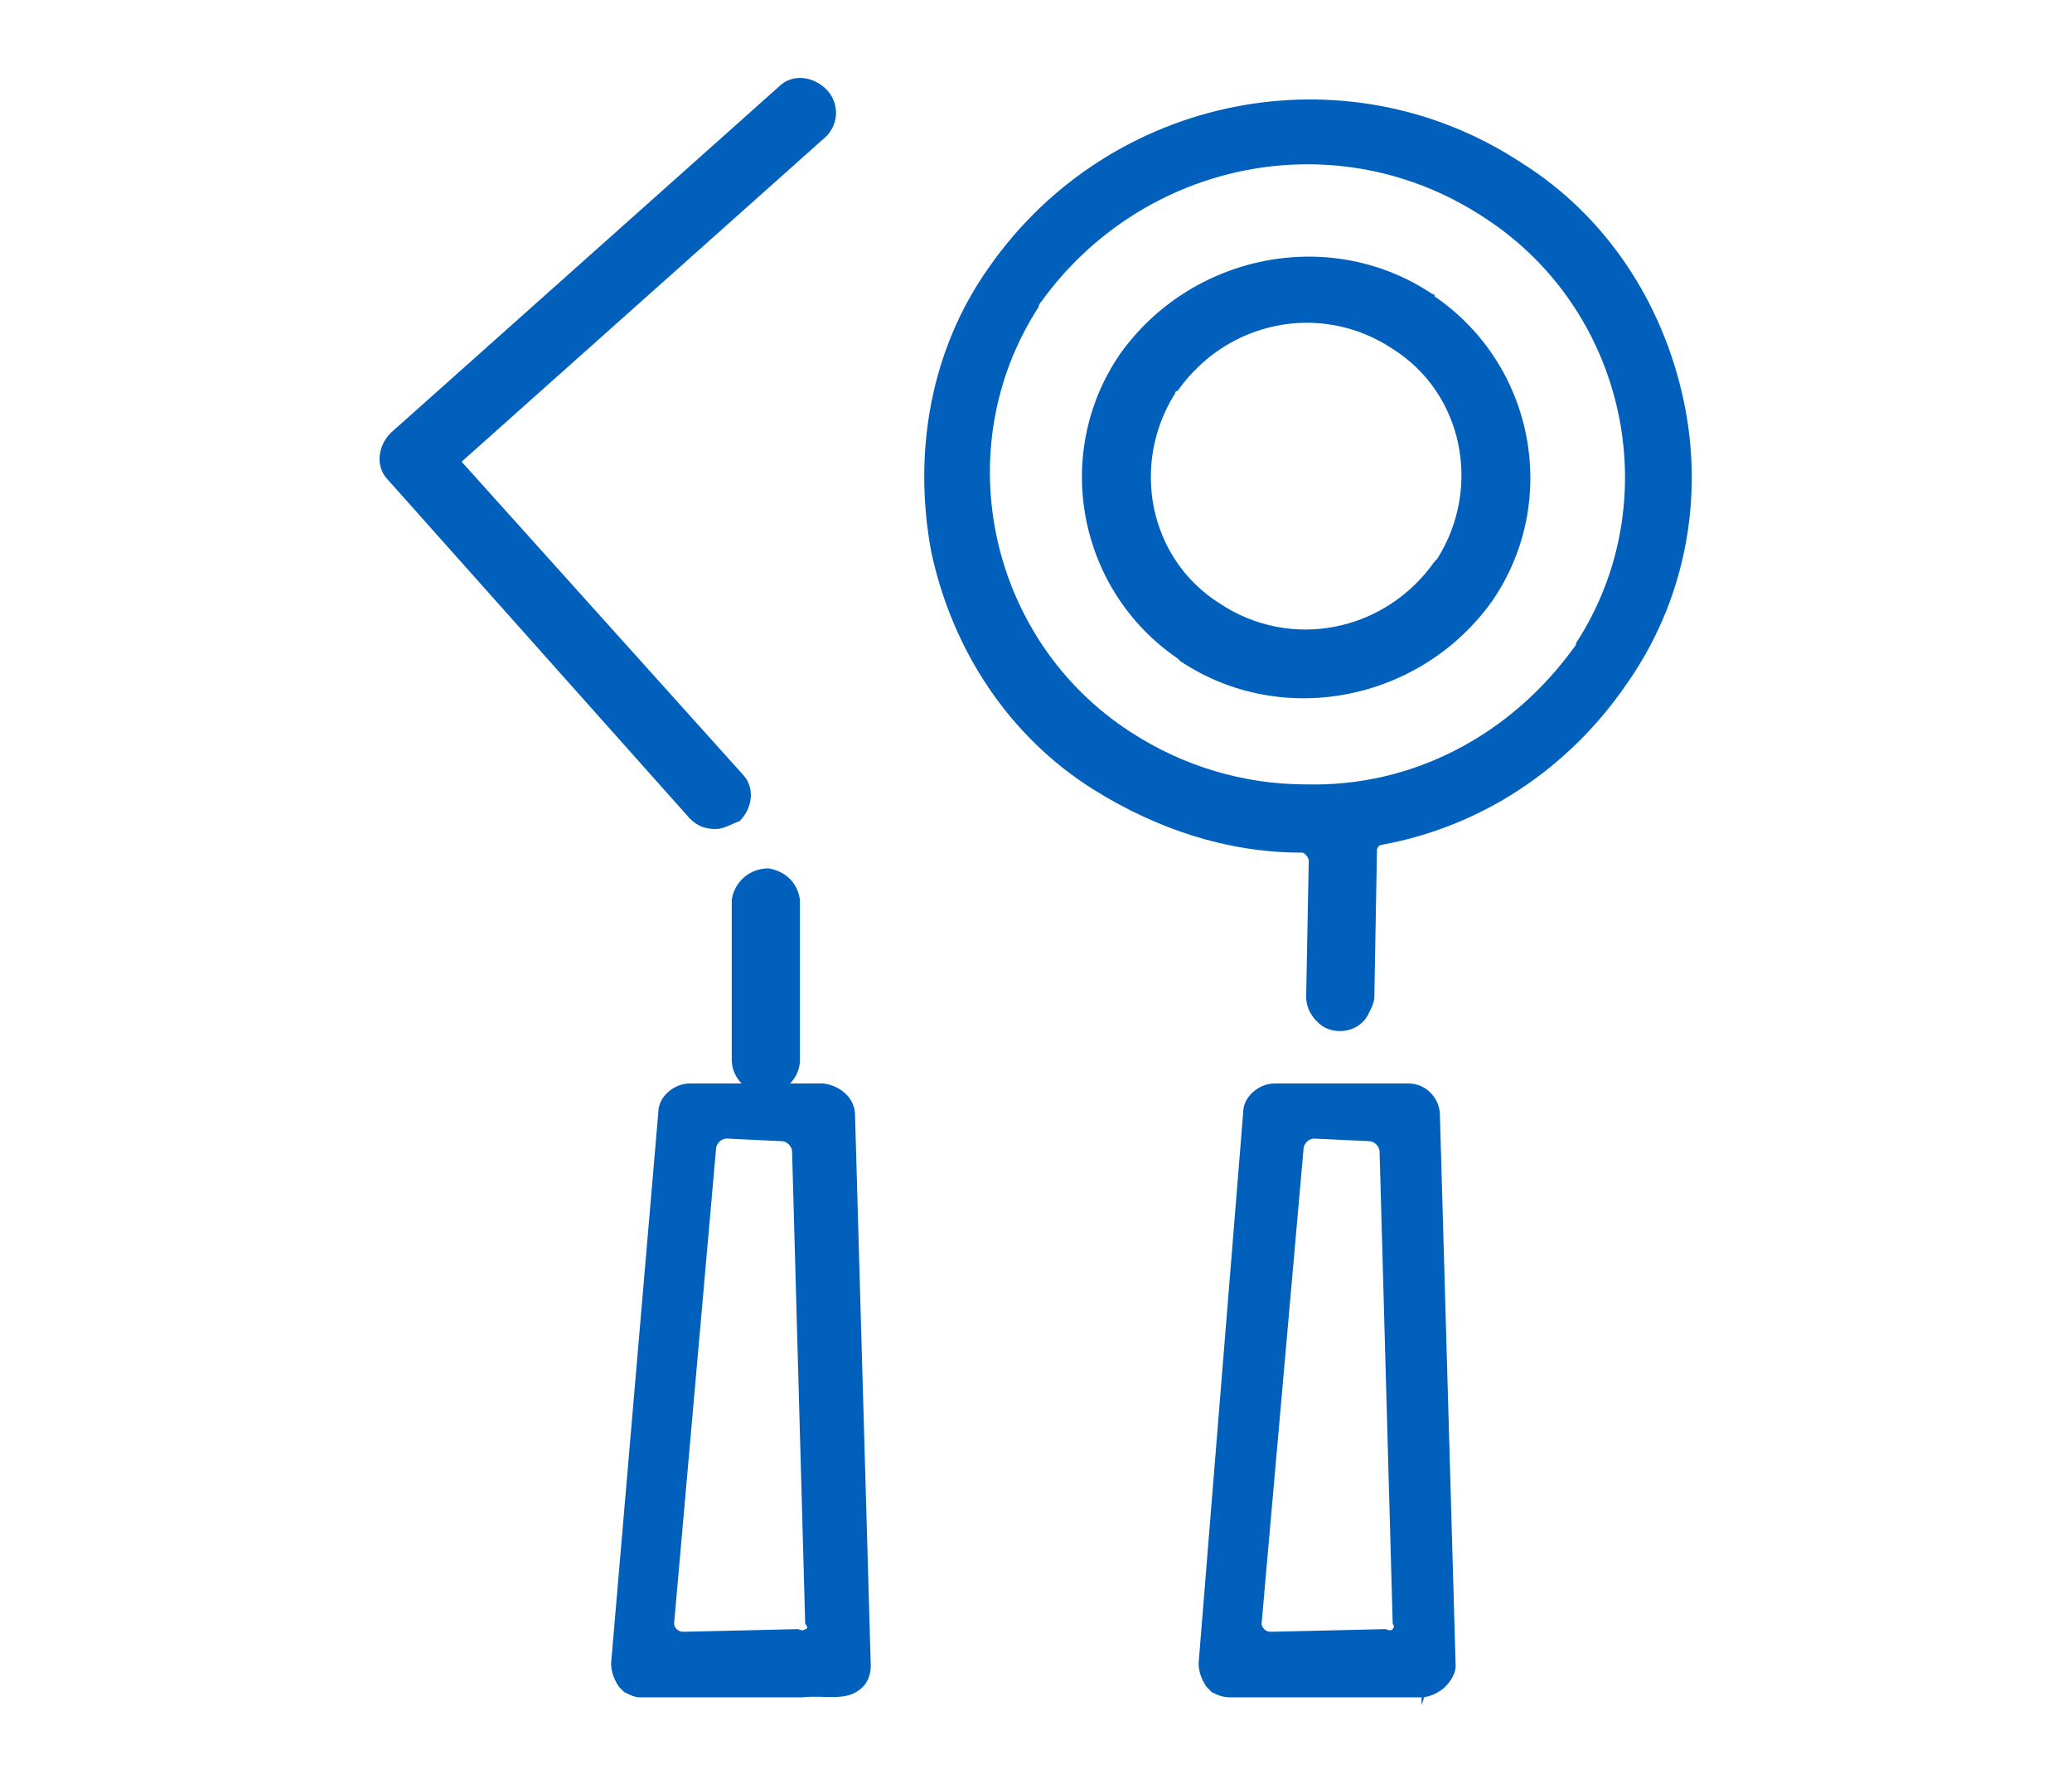
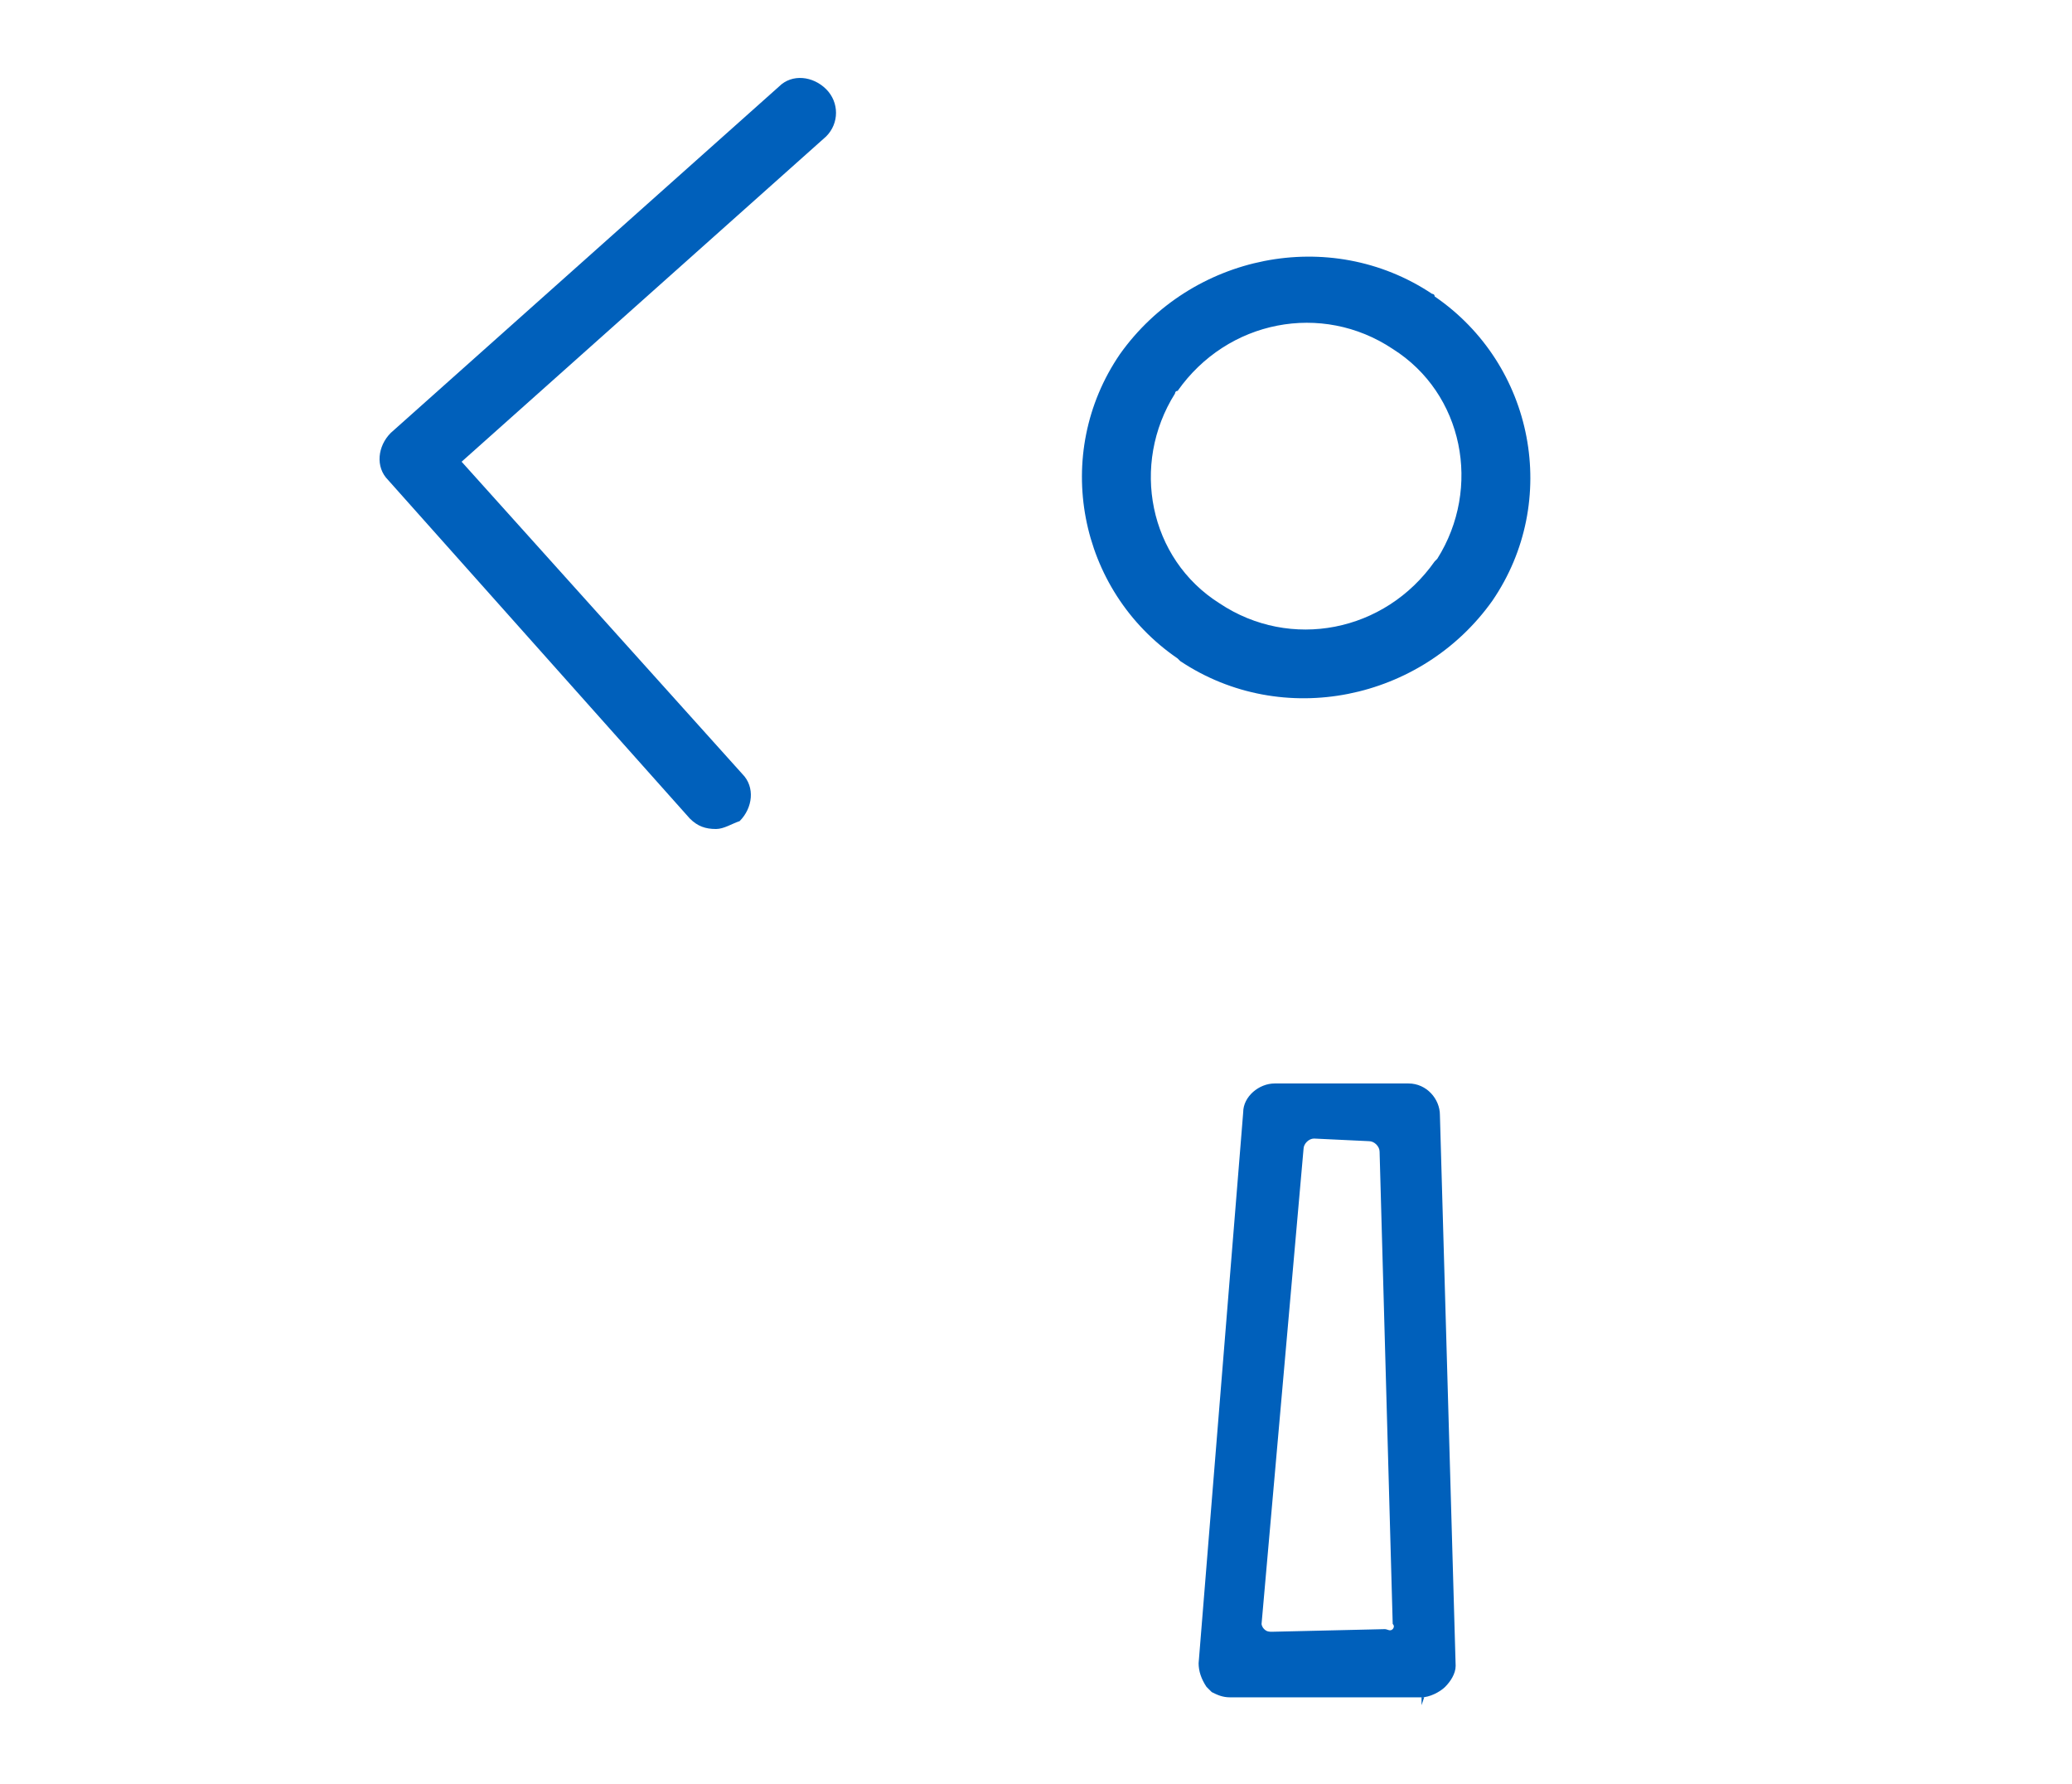
<svg xmlns="http://www.w3.org/2000/svg" version="1.1" id="Layer_1" x="0px" y="0px" viewBox="0 0 79 68" style="enable-background:new 0 0 79 68;" xml:space="preserve">
  <style type="text/css">
	.st0{fill:none;}
	.st1{fill:#0060BB;}
</style>
  <title>icon</title>
  <g id="Layer_2_1_">
-     <path class="st0" d="M53.1,13.3c-2.7-1.8-6.4-1.1-8.2,1.6c-1.8,2.6-1.1,6.2,1.5,8c0,0,0.1,0,0.1,0.1c2.7,1.8,6.4,1.1,8.2-1.6   c1.8-2.6,1.1-6.2-1.5-8C53.2,13.4,53.1,13.4,53.1,13.3z" />
    <path class="st0" d="M56.9,22.9c-2.7,3.9-8,4.9-11.9,2.3c-3.9-2.5-4.9-7.7-2.4-11.5c0,0,0.1-0.1,0.1-0.1c2.7-3.9,8-4.9,11.9-2.3   c3.9,2.5,5,7.7,2.5,11.5C57,22.7,57,22.8,56.9,22.9z" />
    <polygon class="st0" points="51.1,39.5 51.1,39.5 51.1,39.5  " />
    <polygon class="st0" points="28.1,44.3 26.6,61.6 30.1,61.6 29.6,44.3  " />
    <path class="st1" d="M54.6,11.2c-3.9-2.6-9.2-1.5-11.9,2.3c-2.6,3.8-1.6,9,2.2,11.6c0,0,0.1,0.1,0.1,0.1c3.9,2.6,9.2,1.5,11.9-2.3   c2.6-3.8,1.6-9-2.2-11.6C54.7,11.2,54.6,11.2,54.6,11.2z M54.7,21.4c-1.9,2.7-5.5,3.4-8.2,1.6c-2.7-1.7-3.4-5.3-1.7-8   c0,0,0-0.1,0.1-0.1c1.9-2.7,5.5-3.4,8.2-1.6c2.7,1.7,3.4,5.3,1.7,8C54.8,21.3,54.7,21.4,54.7,21.4z" />
-     <path class="st1" d="M52.4,38l0.1-5.6c0-0.1,0.1-0.2,0.2-0.2c3.8-0.7,7.1-2.9,9.3-6.1c2.2-3.1,3-7,2.2-10.8c-0.8-3.8-3-7.1-6.2-9.1   c-6.7-4.4-15.7-2.6-20.3,4c-2.2,3.1-2.9,7-2.2,10.8c0.8,3.8,3,7.1,6.2,9.1c2.4,1.5,5.1,2.4,7.9,2.4c0.1,0,0.1,0,0.2,0.1   c0,0,0.1,0.1,0.1,0.2L49.8,38c0,0.4,0.2,0.8,0.6,1.1c0.6,0.4,1.5,0.2,1.8-0.5C52.3,38.4,52.4,38.2,52.4,38z M49.8,29.9   c-2.4,0-4.7-0.7-6.7-2c-5.4-3.5-7-10.8-3.5-16.2c0-0.1,0.1-0.2,0.1-0.2C43.6,6.1,51,4.6,56.6,8.3c5.4,3.5,7,10.8,3.5,16.2   c0,0.1-0.1,0.2-0.1,0.2C57.6,28,53.9,30,49.8,29.9L49.8,29.9z" />
    <path class="st1" d="M55.1,64.3c0.2-0.2,0.4-0.5,0.4-0.8l-0.6-21c0-0.6-0.5-1.2-1.2-1.2h-5.1c-0.6,0-1.2,0.5-1.2,1.1l-1.7,21   c0,0.3,0.1,0.6,0.3,0.9c0.1,0.1,0.1,0.1,0.2,0.2c0.2,0.1,0.4,0.2,0.7,0.2h7.4L54.2,65l0,0v-0.3C54.5,64.7,54.9,64.5,55.1,64.3z    M53.1,62.1c-0.1,0.1-0.2,0-0.3,0l0,0l-4.3,0.1c-0.1,0-0.2,0-0.3-0.1c-0.1-0.1-0.1-0.2-0.1-0.2l1.6-18.1c0-0.2,0.2-0.4,0.4-0.4l0,0   l2.1,0.1c0.2,0,0.4,0.2,0.4,0.4l0.5,18C53.2,62,53.1,62.1,53.1,62.1z" />
-     <path class="st1" d="M32.9,64.3c0.2-0.2,0.3-0.5,0.3-0.8l-0.6-21c0-0.6-0.5-1.1-1.2-1.2h-5.1c-0.6,0-1.2,0.5-1.2,1.1l-1.8,21   c0,0.3,0.1,0.6,0.3,0.9c0.1,0.1,0.1,0.1,0.2,0.2c0.2,0.1,0.4,0.2,0.6,0.2h6.2C31.5,64.6,32.3,64.9,32.9,64.3z M30.7,62.1   c-0.1,0.1-0.2,0-0.3,0l0,0l-4.3,0.1c-0.1,0-0.2,0-0.3-0.1c-0.1-0.1-0.1-0.2-0.1-0.2l1.6-18.1c0-0.2,0.2-0.4,0.4-0.4l0,0l2.1,0.1   c0.2,0,0.4,0.2,0.4,0.4l0.5,18C30.8,62,30.8,62.1,30.7,62.1z" />
    <path class="st1" d="M27.3,31.6c-0.4,0-0.7-0.1-1-0.4L14.8,18.3c-0.5-0.5-0.4-1.3,0.1-1.8c0,0,0,0,0,0L29.7,3.3   c0.5-0.5,1.3-0.4,1.8,0.1C32,3.9,32,4.7,31.5,5.2c0,0,0,0,0,0L17.6,17.6l10.7,11.9c0.5,0.5,0.4,1.3-0.1,1.8c0,0,0,0,0,0   C27.9,31.4,27.6,31.6,27.3,31.6z" />
-     <path class="st1" d="M29.2,41.7c-0.7,0-1.3-0.6-1.3-1.3v-6.1c0.1-0.7,0.7-1.2,1.4-1.2c0.6,0.1,1.1,0.5,1.2,1.2v6.1   C30.5,41.1,29.9,41.7,29.2,41.7z" />
  </g>
</svg>